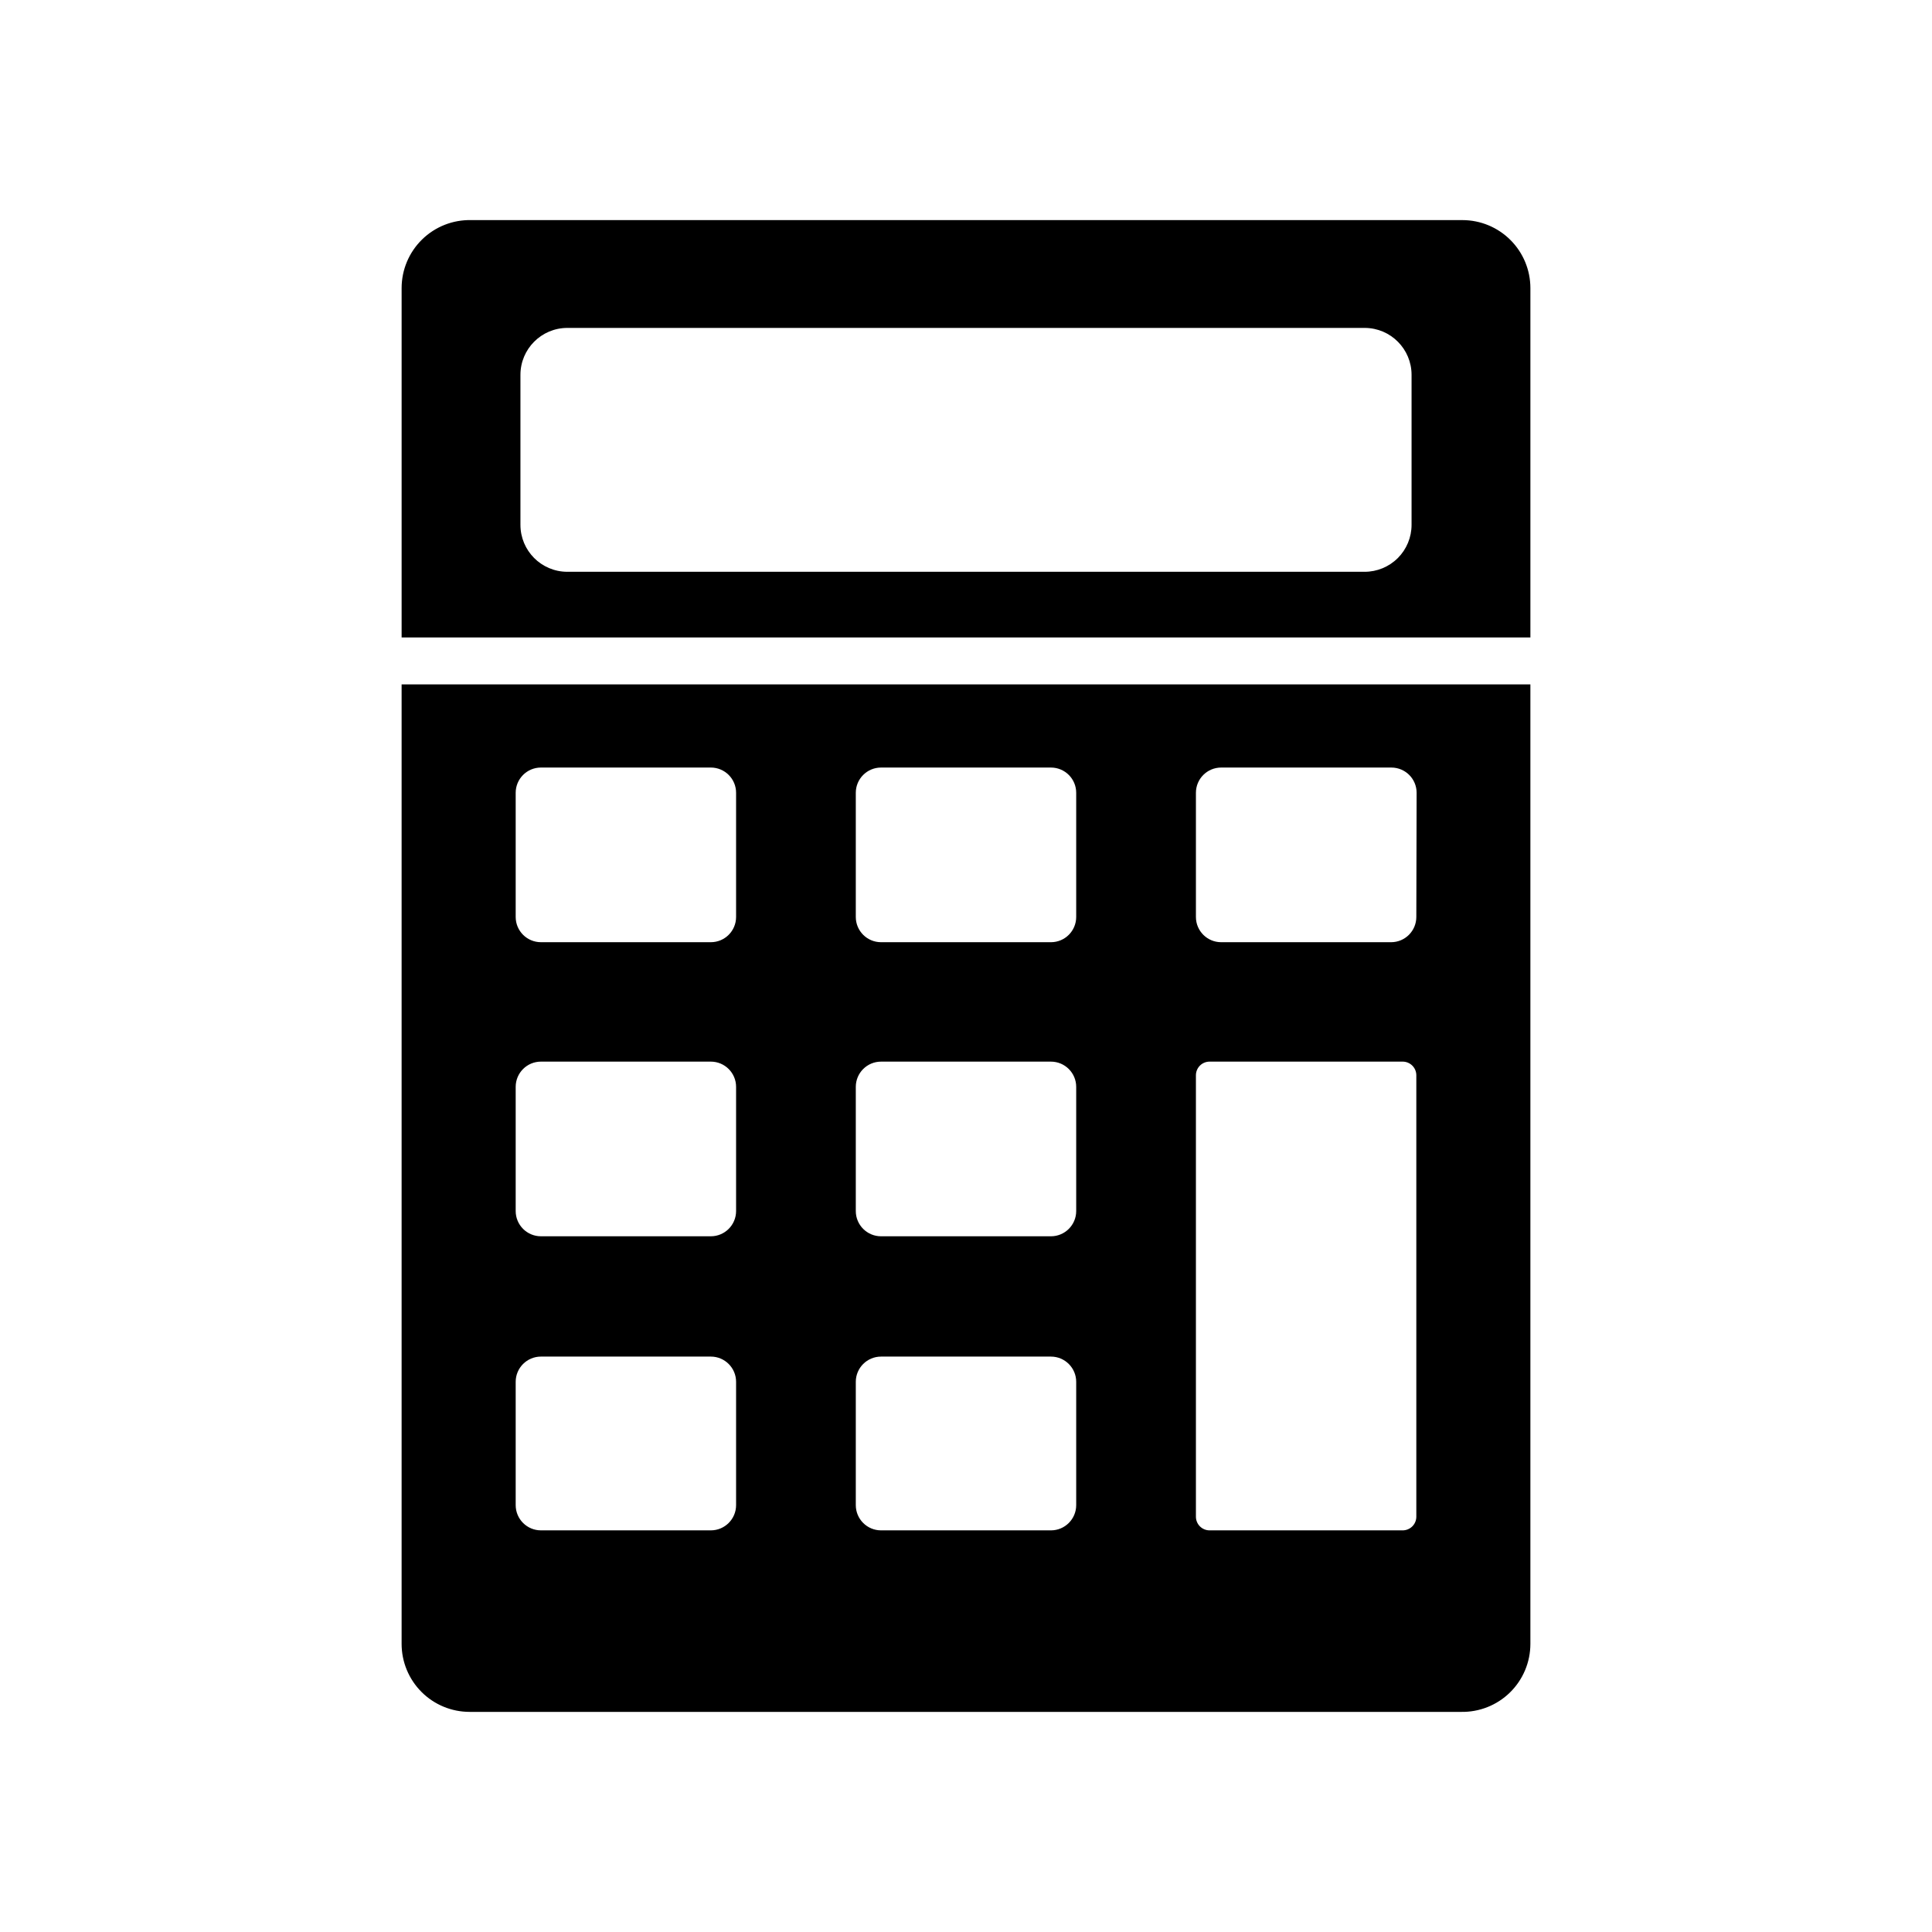
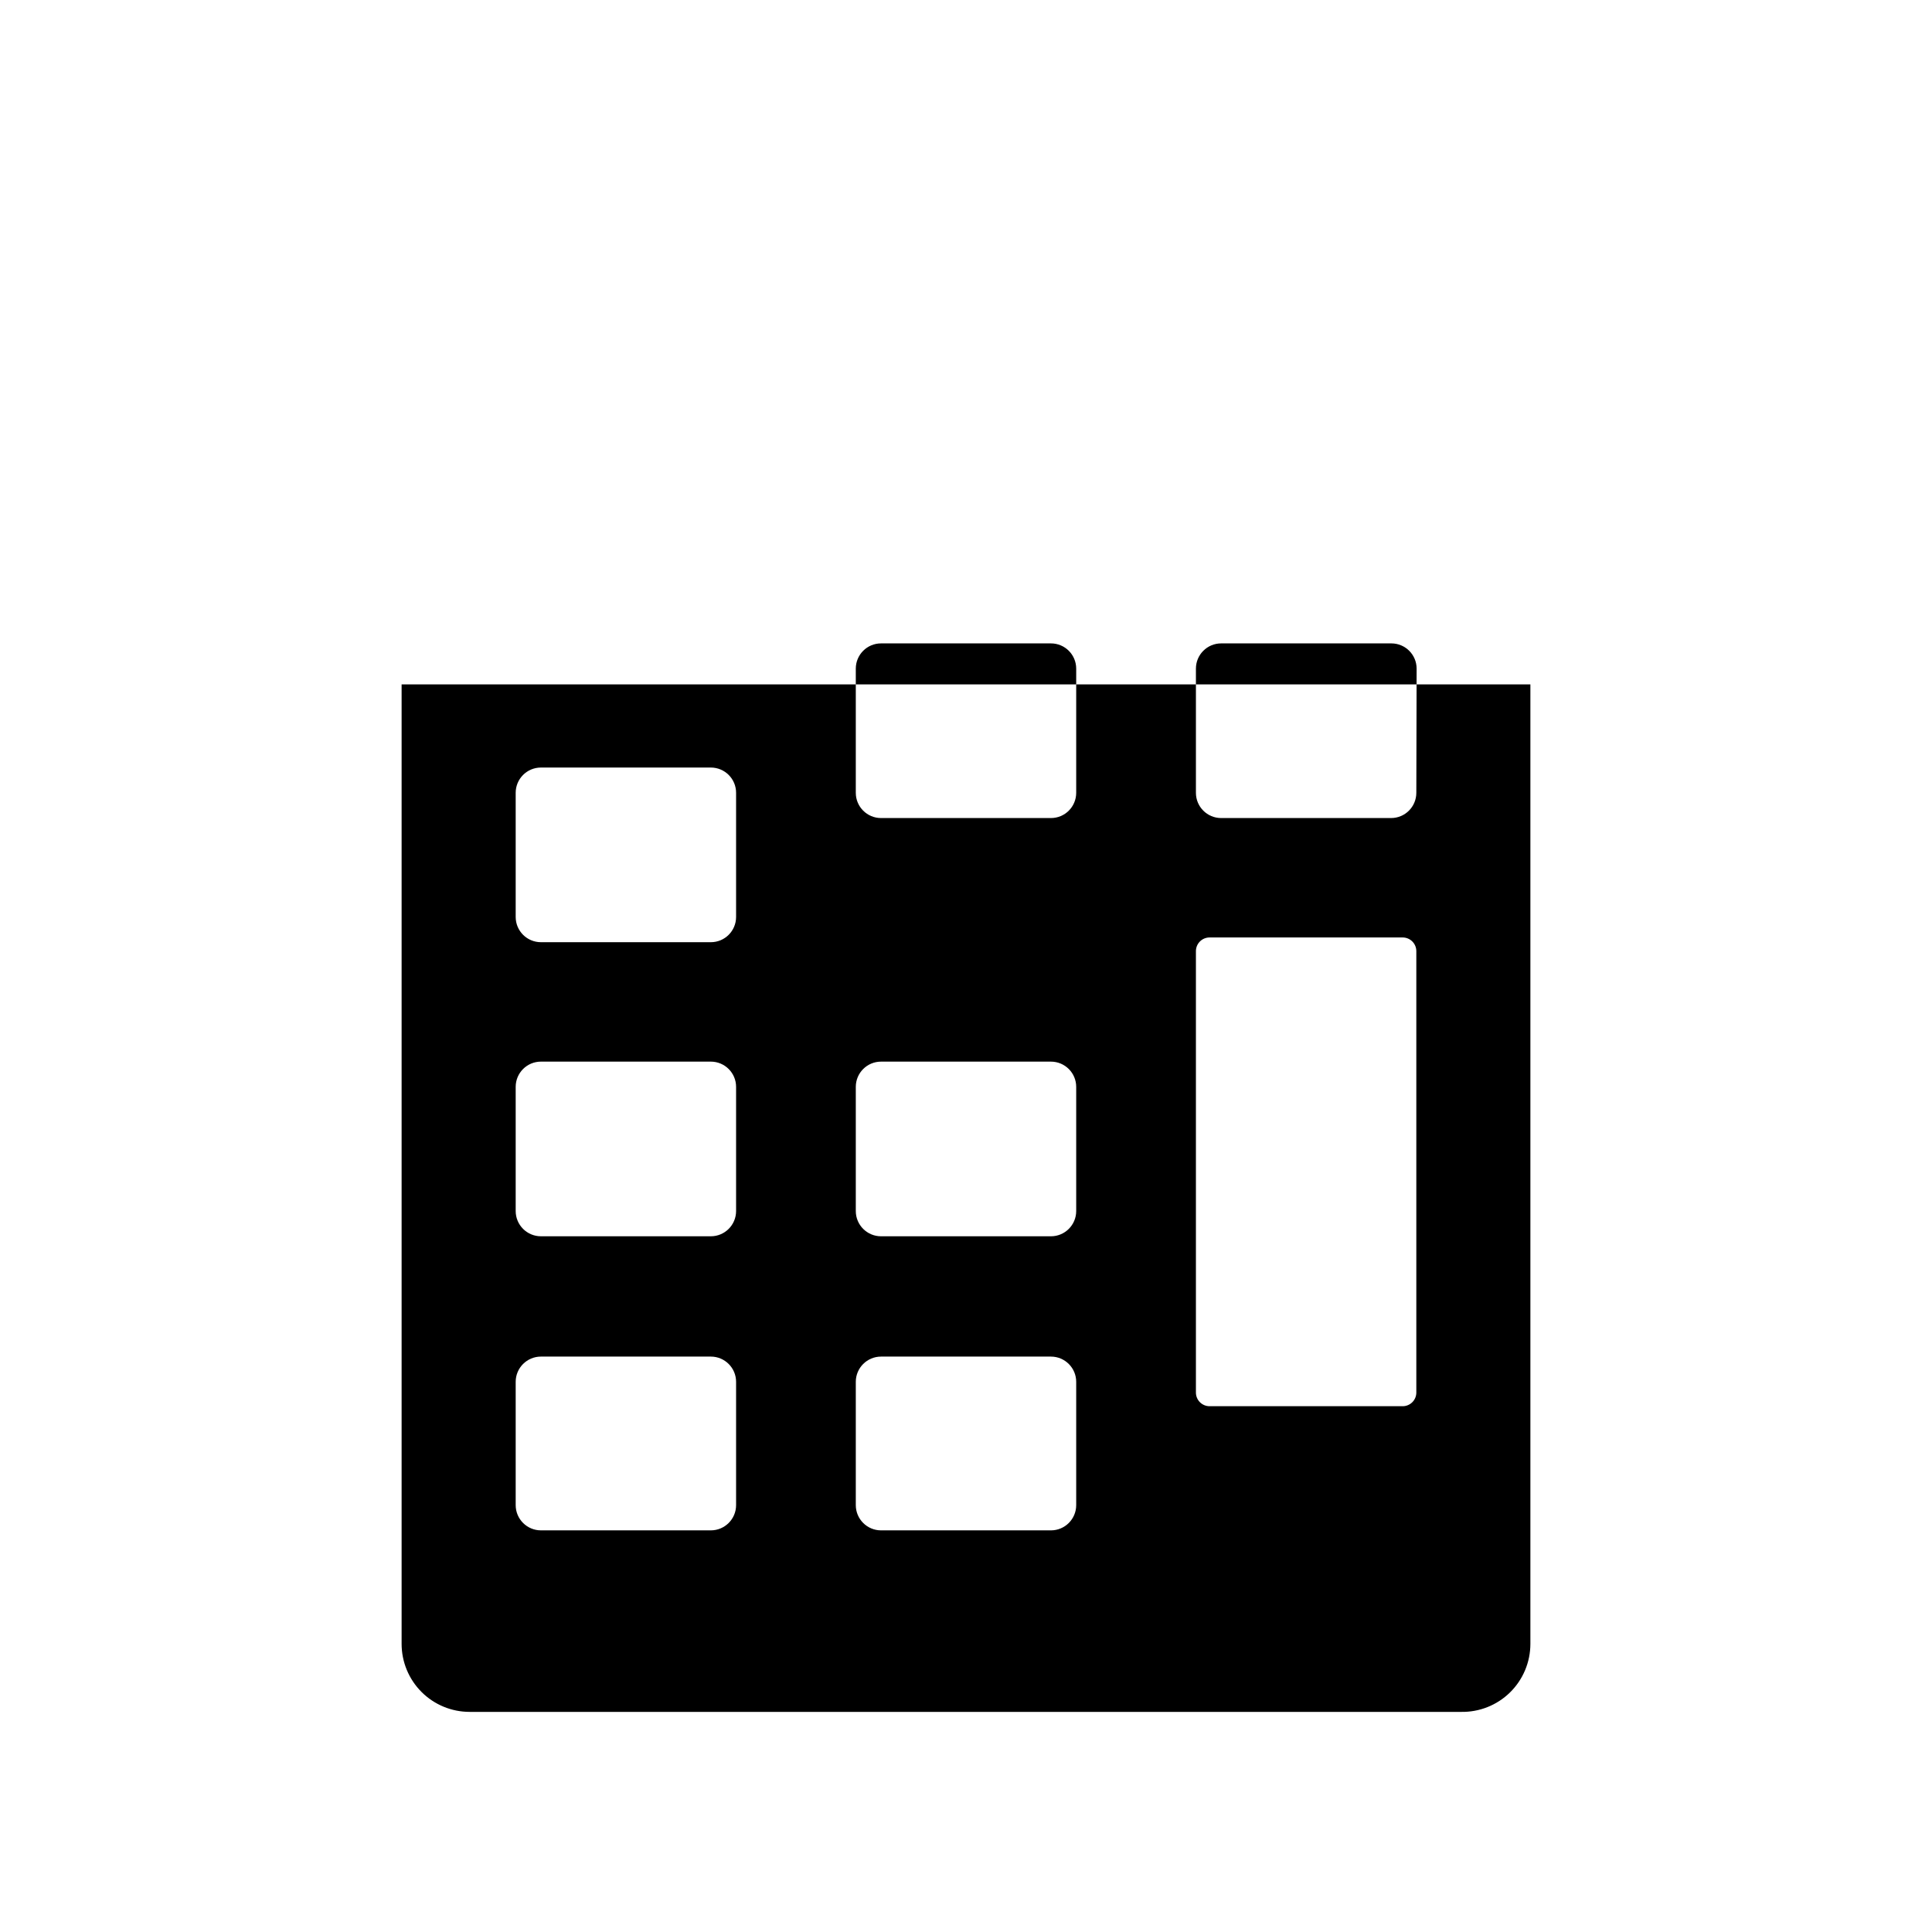
<svg xmlns="http://www.w3.org/2000/svg" fill="#000000" width="800px" height="800px" version="1.1" viewBox="144 144 512 512">
  <g>
-     <path d="m549.57 312.93v-92.574c0-4.781-1.898-9.367-5.281-12.746-3.379-3.383-7.965-5.281-12.746-5.281h-262.69c-4.852-0.105-9.535 1.746-13.004 5.141-3.465 3.391-5.418 8.035-5.418 12.887v92.574zm-267.65-69.59c0-6.867 5.57-12.438 12.438-12.438h211.36c6.84 0.043 12.359 5.602 12.359 12.438v39.754c0 3.301-1.309 6.465-3.641 8.797-2.336 2.332-5.496 3.641-8.797 3.641h-211.36c-6.84-0.043-12.359-5.598-12.359-12.438z" />
-     <path d="m250.43 325.37v254.27c0 4.781 1.898 9.367 5.281 12.75 3.379 3.379 7.965 5.277 12.746 5.277h262.69c4.852 0.105 9.539-1.746 13.004-5.137 3.465-3.394 5.418-8.039 5.418-12.891v-254.27zm88.641 217.5c0 3.695-2.996 6.691-6.691 6.691h-45.027c-3.695 0-6.691-2.996-6.691-6.691v-32.668c0-3.695 2.996-6.691 6.691-6.691h45.027c3.695 0 6.691 2.996 6.691 6.691zm0-77.934c0 3.695-2.996 6.691-6.691 6.691h-45.027c-3.695 0-6.691-2.996-6.691-6.691v-32.902c0-3.695 2.996-6.691 6.691-6.691h45.027c3.695 0 6.691 2.996 6.691 6.691zm0-77.934c0 3.699-2.996 6.691-6.691 6.691h-45.027c-3.695 0-6.691-2.992-6.691-6.691v-32.902c0-3.695 2.996-6.691 6.691-6.691h45.027c3.695 0 6.691 2.996 6.691 6.691zm90.133 155.87c0 3.695-2.996 6.691-6.691 6.691h-45.027c-3.695 0-6.691-2.996-6.691-6.691v-32.668c0-3.695 2.996-6.691 6.691-6.691h45.027c3.695 0 6.691 2.996 6.691 6.691zm0-77.934c0 3.695-2.996 6.691-6.691 6.691h-45.027c-3.695 0-6.691-2.996-6.691-6.691v-32.902c0-3.695 2.996-6.691 6.691-6.691h45.027c3.695 0 6.691 2.996 6.691 6.691zm0-77.934c0 3.699-2.996 6.691-6.691 6.691h-45.027c-3.695 0-6.691-2.992-6.691-6.691v-32.902c0-3.695 2.996-6.691 6.691-6.691h45.027c3.695 0 6.691 2.996 6.691 6.691zm90.137 158.94c0 0.961-0.383 1.883-1.062 2.562-0.68 0.676-1.602 1.059-2.559 1.059h-51.168c-2 0-3.621-1.621-3.621-3.621v-116.98c0-2 1.621-3.621 3.621-3.621h51.168c2 0 3.621 1.621 3.621 3.621zm0-158.94c0 3.699-2.996 6.691-6.691 6.691h-45.027c-3.699 0-6.691-2.992-6.691-6.691v-32.902c0-3.695 2.992-6.691 6.691-6.691h45.105c3.695 0 6.691 2.996 6.691 6.691z" />
+     <path d="m250.43 325.37v254.27c0 4.781 1.898 9.367 5.281 12.75 3.379 3.379 7.965 5.277 12.746 5.277h262.69c4.852 0.105 9.539-1.746 13.004-5.137 3.465-3.394 5.418-8.039 5.418-12.891v-254.27zm88.641 217.5c0 3.695-2.996 6.691-6.691 6.691h-45.027c-3.695 0-6.691-2.996-6.691-6.691v-32.668c0-3.695 2.996-6.691 6.691-6.691h45.027c3.695 0 6.691 2.996 6.691 6.691zm0-77.934c0 3.695-2.996 6.691-6.691 6.691h-45.027c-3.695 0-6.691-2.996-6.691-6.691v-32.902c0-3.695 2.996-6.691 6.691-6.691h45.027c3.695 0 6.691 2.996 6.691 6.691zm0-77.934c0 3.699-2.996 6.691-6.691 6.691h-45.027c-3.695 0-6.691-2.992-6.691-6.691v-32.902c0-3.695 2.996-6.691 6.691-6.691h45.027c3.695 0 6.691 2.996 6.691 6.691zm90.133 155.87c0 3.695-2.996 6.691-6.691 6.691h-45.027c-3.695 0-6.691-2.996-6.691-6.691v-32.668c0-3.695 2.996-6.691 6.691-6.691h45.027c3.695 0 6.691 2.996 6.691 6.691zm0-77.934c0 3.695-2.996 6.691-6.691 6.691h-45.027c-3.695 0-6.691-2.996-6.691-6.691v-32.902c0-3.695 2.996-6.691 6.691-6.691h45.027c3.695 0 6.691 2.996 6.691 6.691m0-77.934c0 3.699-2.996 6.691-6.691 6.691h-45.027c-3.695 0-6.691-2.992-6.691-6.691v-32.902c0-3.695 2.996-6.691 6.691-6.691h45.027c3.695 0 6.691 2.996 6.691 6.691zm90.137 158.94c0 0.961-0.383 1.883-1.062 2.562-0.68 0.676-1.602 1.059-2.559 1.059h-51.168c-2 0-3.621-1.621-3.621-3.621v-116.98c0-2 1.621-3.621 3.621-3.621h51.168c2 0 3.621 1.621 3.621 3.621zm0-158.94c0 3.699-2.996 6.691-6.691 6.691h-45.027c-3.699 0-6.691-2.992-6.691-6.691v-32.902c0-3.695 2.992-6.691 6.691-6.691h45.105c3.695 0 6.691 2.996 6.691 6.691z" />
  </g>
</svg>